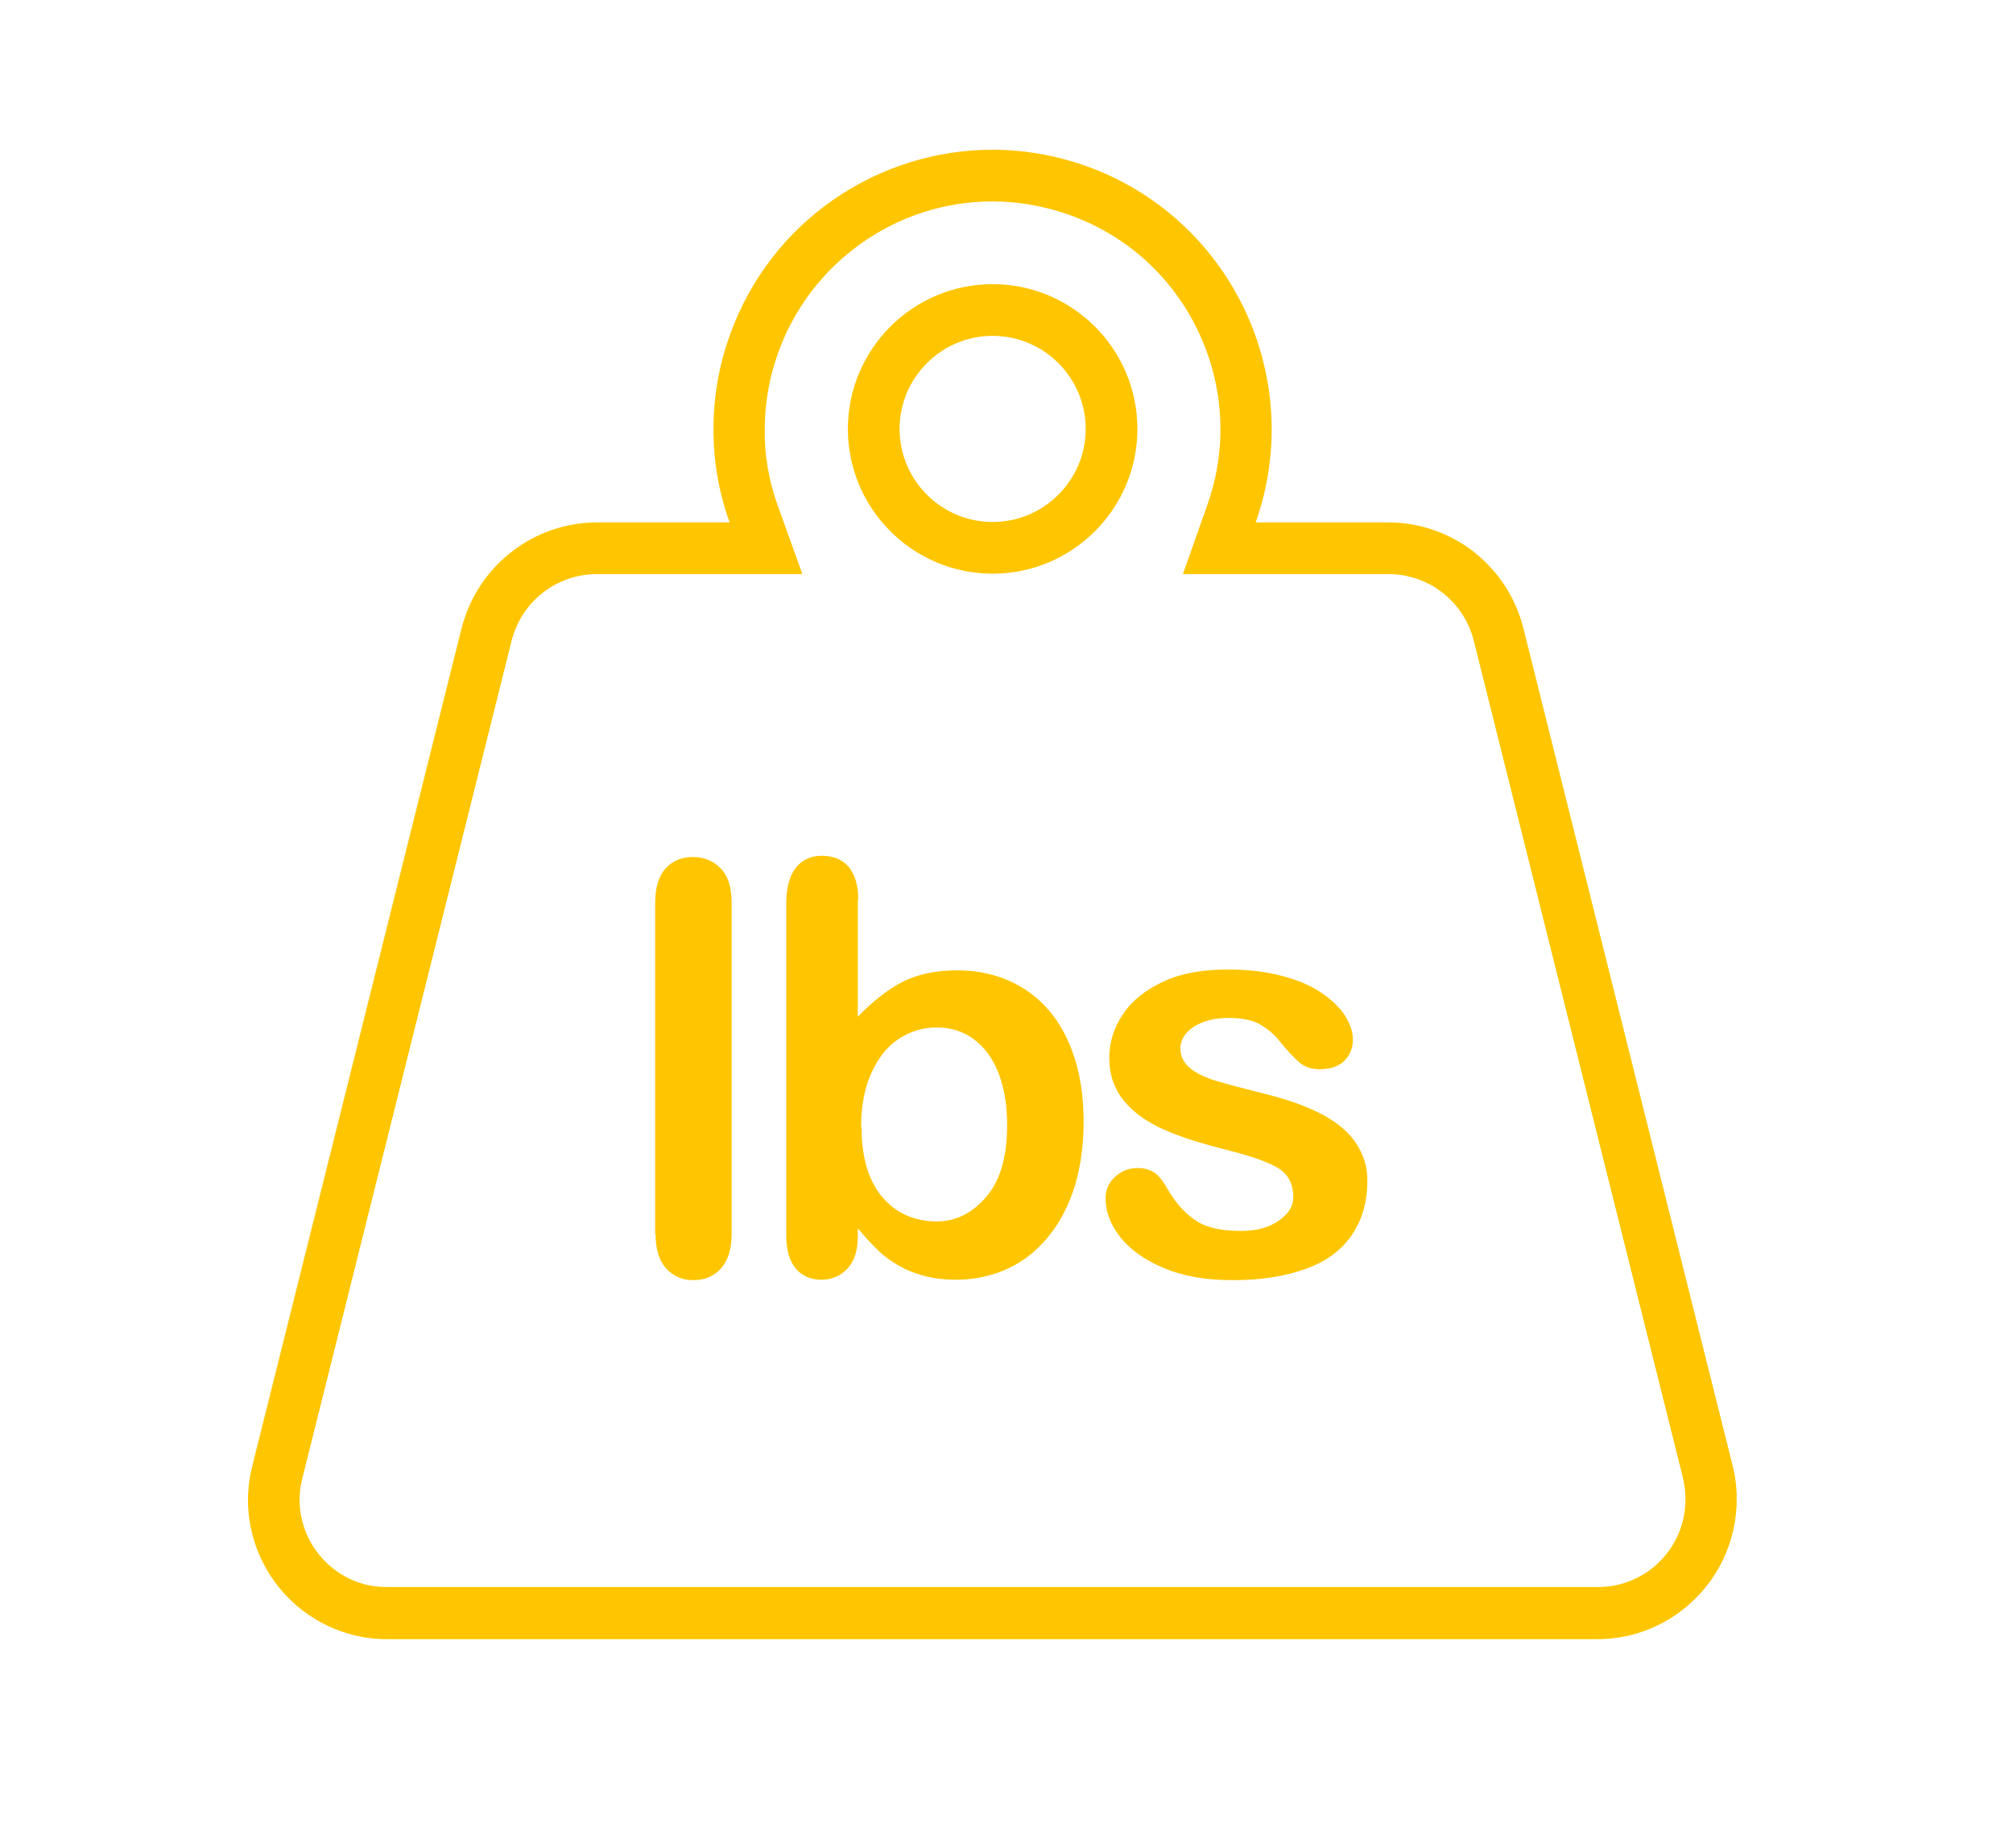
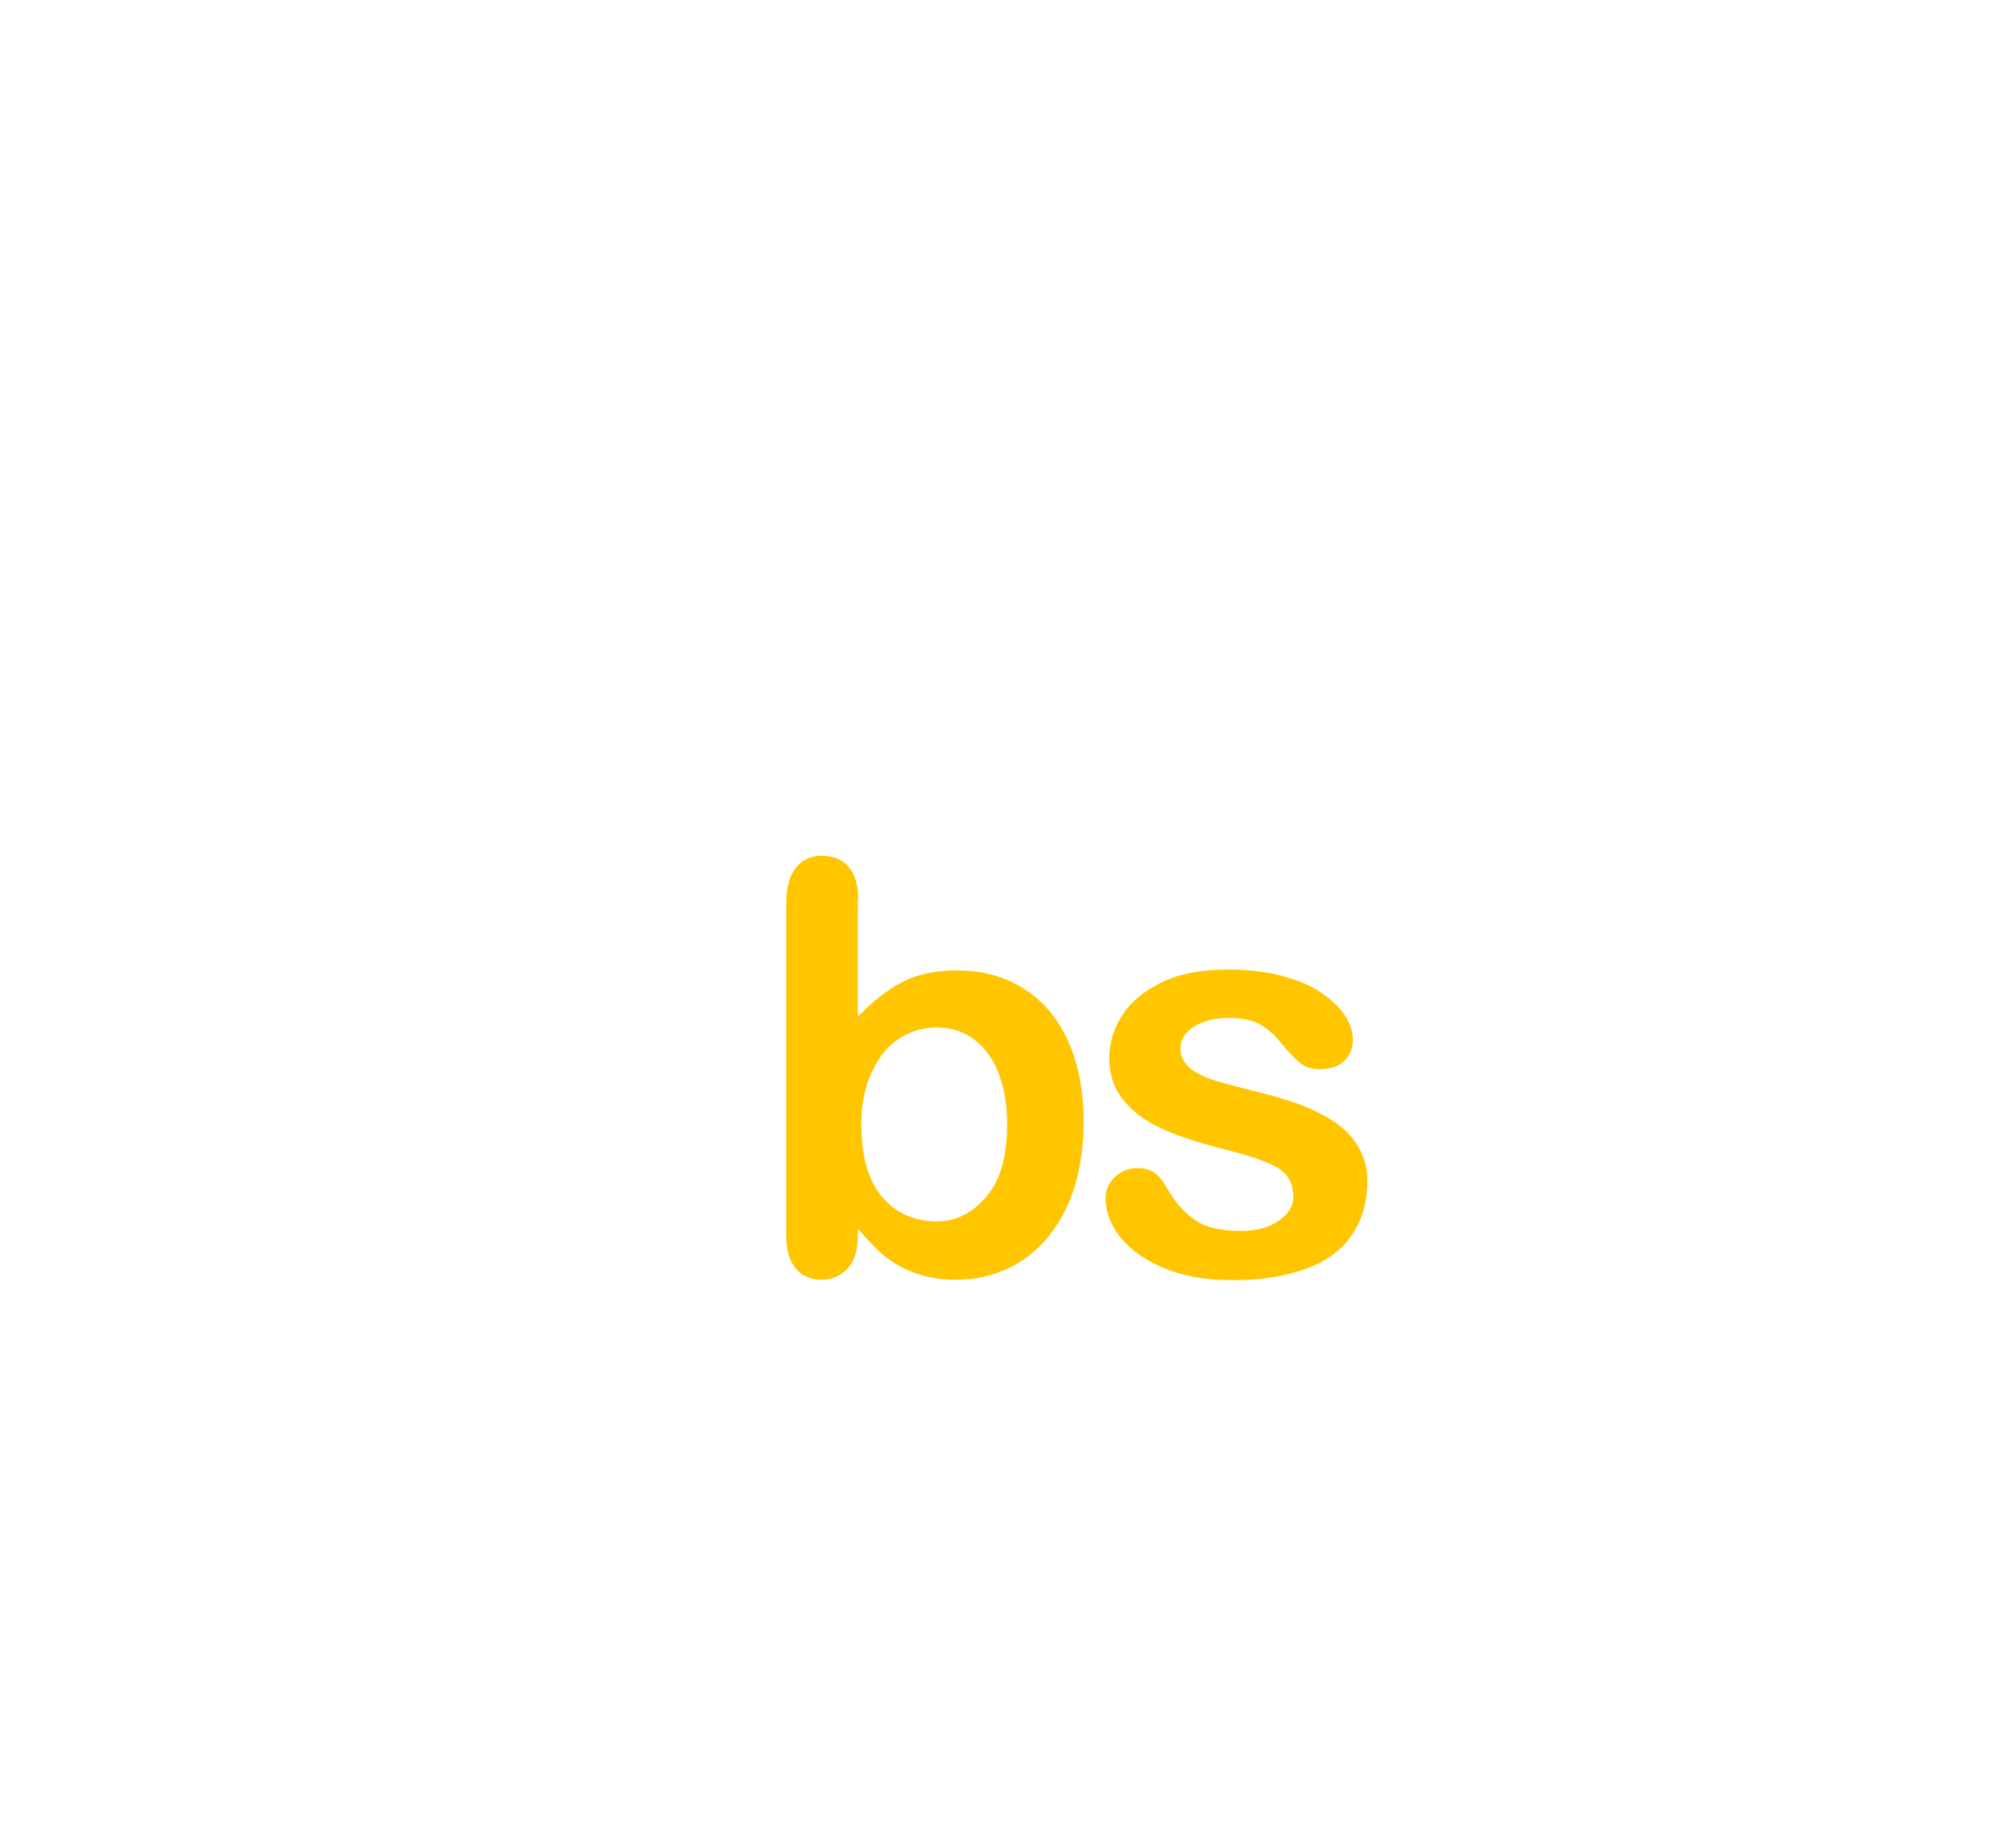
<svg xmlns="http://www.w3.org/2000/svg" id="Layer_1" data-name="Layer 1" viewBox="0 0 48.67 44.67">
  <defs>
    <style>
      .cls-1 {
        fill: #ffc600;
        stroke-width: 0px;
      }
    </style>
  </defs>
  <g id="Icon_fa-solid-weight-hanging" data-name="Icon fa-solid-weight-hanging">
-     <path class="cls-1" d="M24,4.87c.62,0,1.24.11,1.84.32,1.38.49,2.5,1.49,3.13,2.82.63,1.33.71,2.82.22,4.2l-.59,1.67h4.97c.97,0,1.82.66,2.06,1.6l5.06,20.25c.04.17.06.34.06.52,0,.57-.22,1.1-.62,1.5-.4.4-.93.62-1.5.62H9.36c-.17,0-.35-.02-.52-.06-1.13-.29-1.82-1.44-1.53-2.57l5.06-20.25c.24-.95,1.09-1.61,2.06-1.61h4.97l-.6-1.67c-.21-.59-.32-1.2-.31-1.83,0-.63.11-1.25.32-1.84.78-2.19,2.86-3.67,5.18-3.67M24,13.87c1.93,0,3.5-1.57,3.5-3.5s-1.57-3.5-3.5-3.5-3.5,1.57-3.5,3.5,1.57,3.5,3.5,3.5M24,3.62c-2.78,0-5.38,1.73-6.36,4.5-.26.72-.39,1.49-.39,2.26,0,.77.13,1.53.39,2.25h-3.2c-1.55,0-2.9,1.06-3.28,2.56l-5.06,20.25c-.46,1.8.64,3.63,2.44,4.09.27.07.55.1.82.1,0,0,0,0,.01,0h29.25c1.86,0,3.37-1.52,3.37-3.38,0-.28-.03-.55-.1-.82l-5.06-20.25c-.38-1.5-1.72-2.55-3.27-2.55h-3.2c1.24-3.51-.6-7.37-4.11-8.62-.74-.26-1.51-.39-2.25-.39h0ZM24,12.62c-1.24,0-2.25-1.01-2.25-2.25s1.01-2.25,2.25-2.25,2.25,1.01,2.25,2.25-1.01,2.25-2.25,2.25h0Z" />
-   </g>
+     </g>
  <g>
-     <path class="cls-1" d="M15.84,29.83v-7.99c0-.37.08-.65.25-.84s.39-.28.66-.28.5.09.68.28.26.47.26.84v7.99c0,.37-.09.65-.26.84s-.4.28-.67.28-.49-.1-.66-.29-.25-.47-.25-.83Z" />
    <path class="cls-1" d="M20.74,21.77v2.81c.35-.36.7-.64,1.06-.83s.81-.29,1.34-.29c.61,0,1.15.15,1.61.44s.82.71,1.07,1.26.38,1.2.38,1.96c0,.56-.07,1.07-.21,1.54s-.35.87-.62,1.21-.6.61-.98.79-.81.28-1.27.28c-.28,0-.55-.03-.8-.1s-.46-.16-.64-.27-.33-.22-.45-.34-.29-.29-.49-.53v.18c0,.35-.08.61-.25.79s-.38.27-.63.27-.47-.09-.62-.27-.23-.44-.23-.79v-8.05c0-.37.08-.66.23-.85s.36-.29.63-.29c.28,0,.5.09.65.27s.23.44.23.78ZM20.83,27.25c0,.73.17,1.3.5,1.69s.78.59,1.32.59c.46,0,.86-.2,1.2-.6s.5-.98.5-1.73c0-.49-.07-.9-.21-1.26s-.34-.62-.59-.81-.56-.29-.9-.29-.66.1-.94.29-.49.47-.65.83-.24.79-.24,1.29Z" />
    <path class="cls-1" d="M33.06,28.54c0,.51-.12.94-.37,1.31s-.61.64-1.1.82-1.07.28-1.77.28-1.23-.1-1.7-.3-.82-.46-1.05-.76-.34-.61-.34-.91c0-.2.07-.38.22-.52s.33-.22.55-.22c.19,0,.34.05.45.14s.2.23.3.4c.19.33.42.57.68.74s.62.24,1.08.24c.37,0,.67-.08.91-.25s.35-.35.35-.56c0-.32-.12-.56-.37-.71s-.65-.29-1.21-.43c-.63-.16-1.15-.32-1.55-.5s-.72-.4-.96-.69-.36-.63-.36-1.05c0-.37.11-.72.33-1.05s.55-.59.98-.79.95-.29,1.56-.29c.48,0,.91.05,1.29.15s.7.23.95.4.45.35.58.55.2.4.2.59c0,.21-.07.38-.21.52s-.34.2-.6.2c-.19,0-.35-.05-.48-.16s-.28-.27-.46-.49c-.14-.18-.3-.32-.49-.43s-.45-.16-.77-.16-.61.07-.83.21-.33.32-.33.53c0,.19.08.35.24.48s.38.23.65.31.65.18,1.13.3c.57.14,1.04.31,1.4.5s.64.42.82.69.28.56.28.9Z" />
  </g>
</svg>